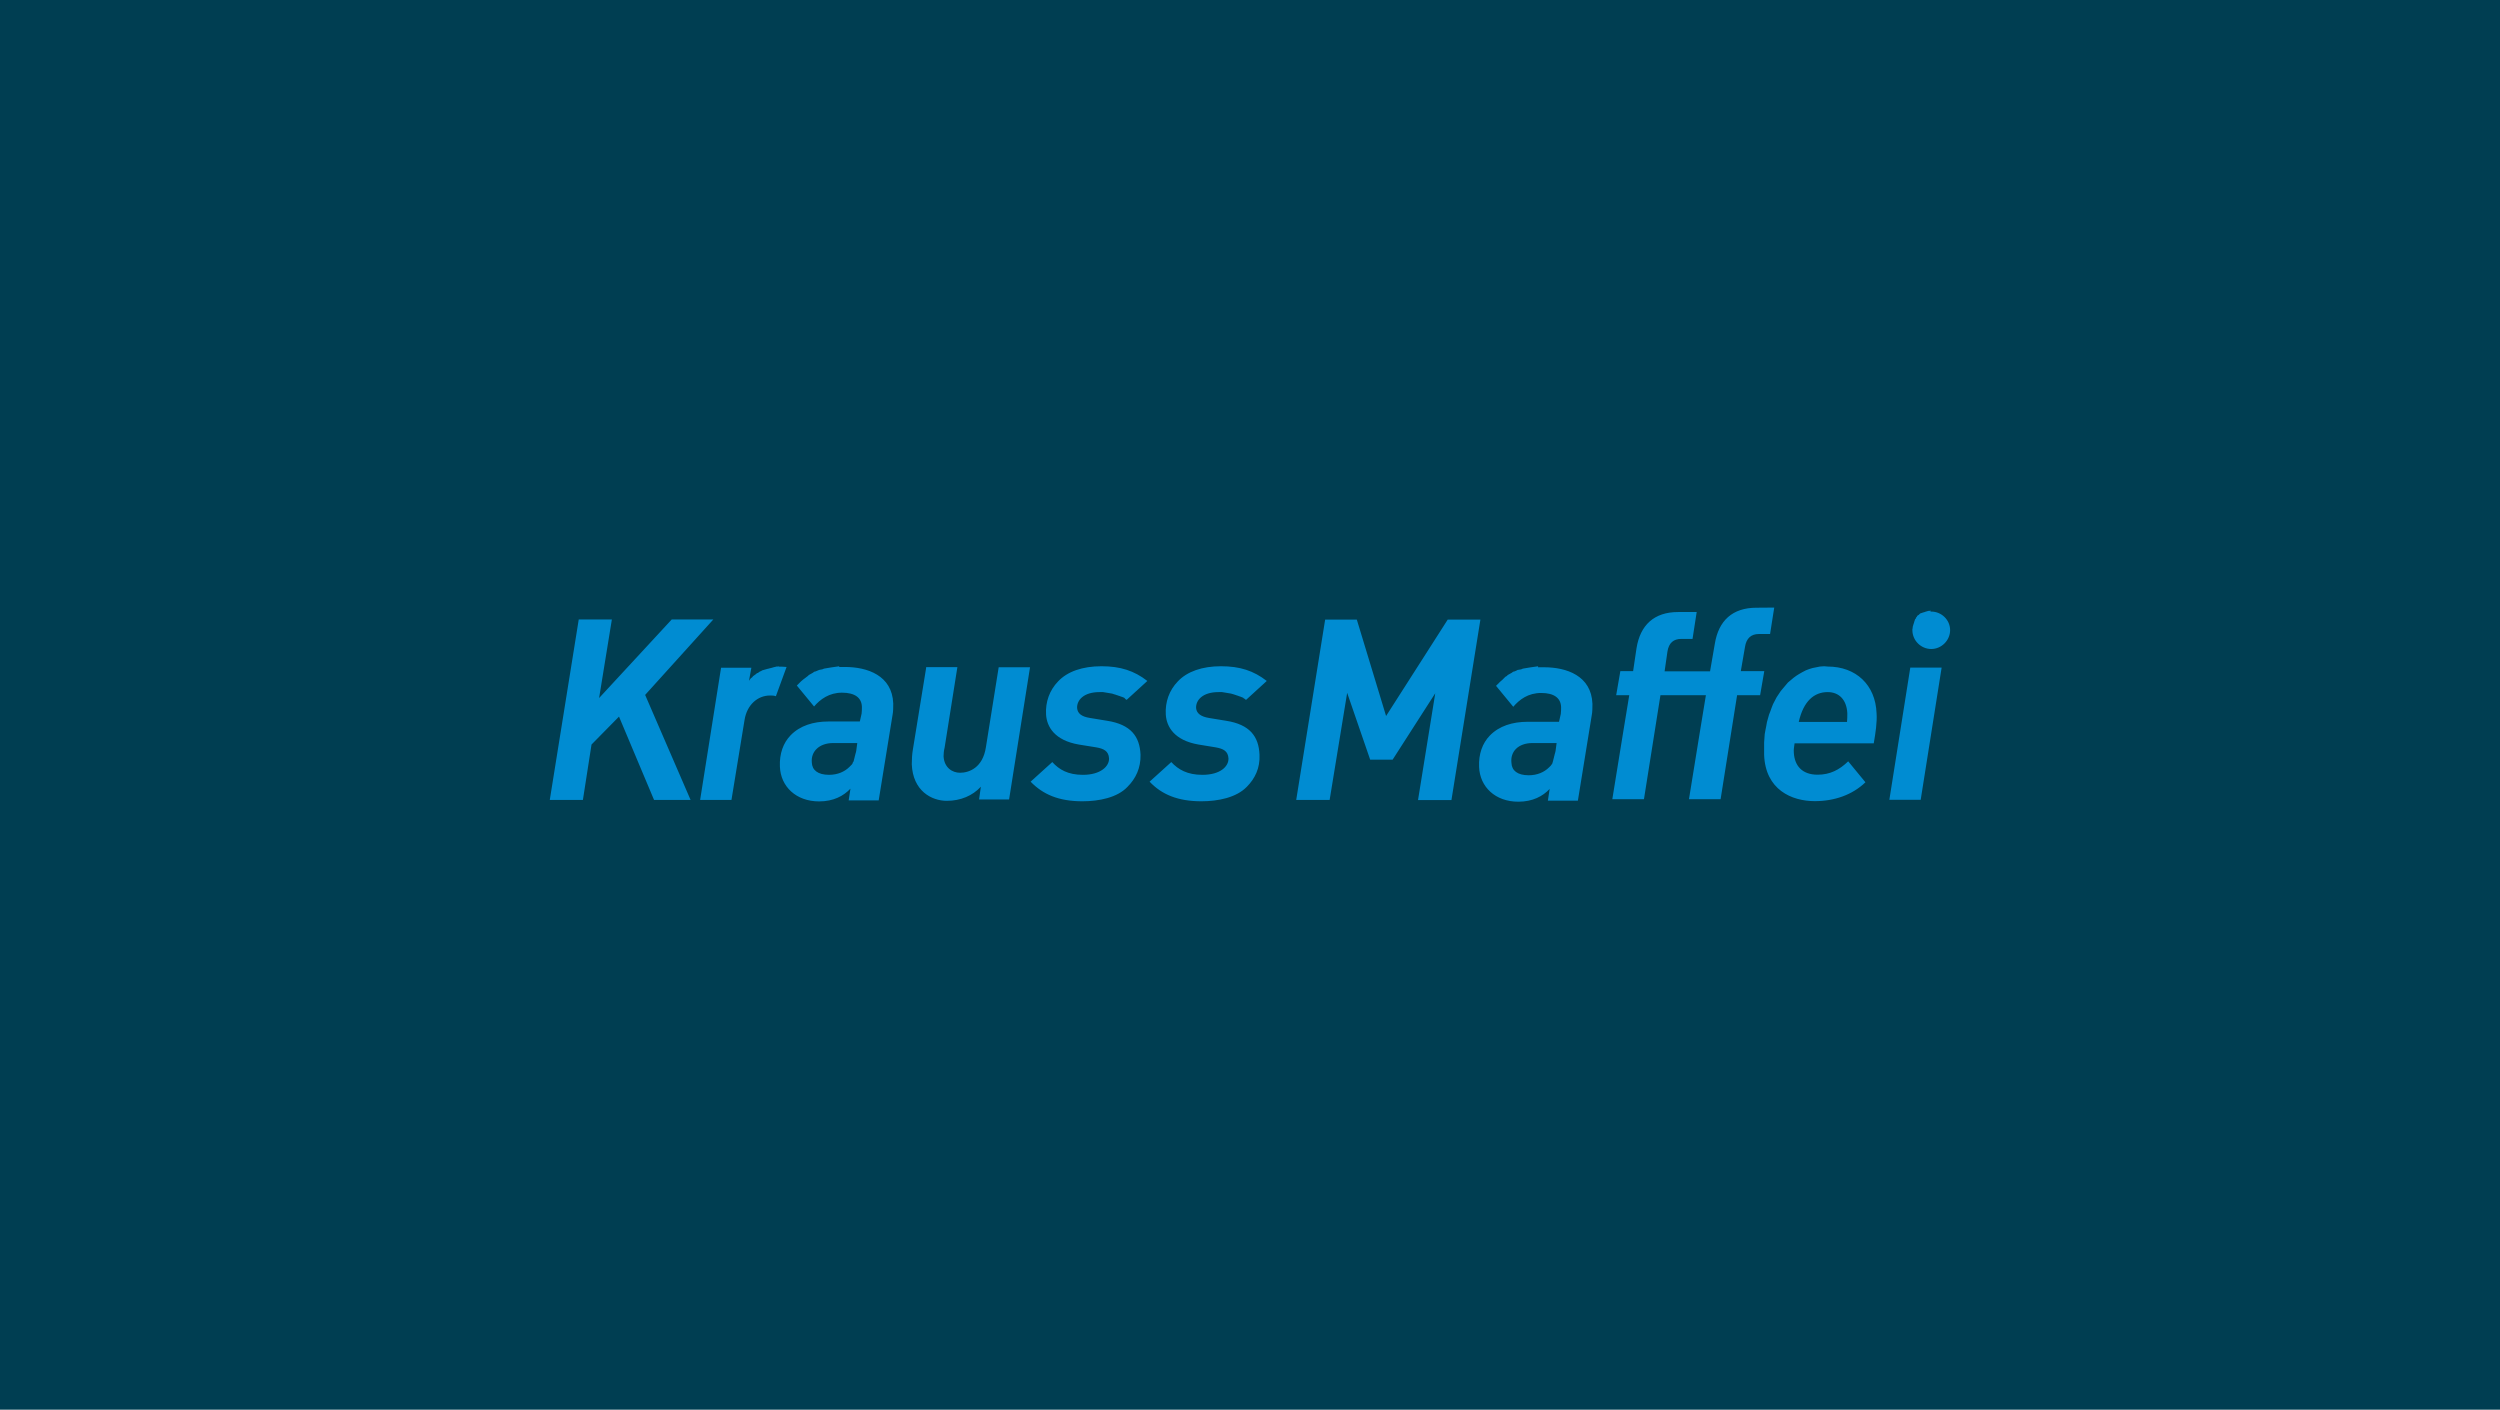
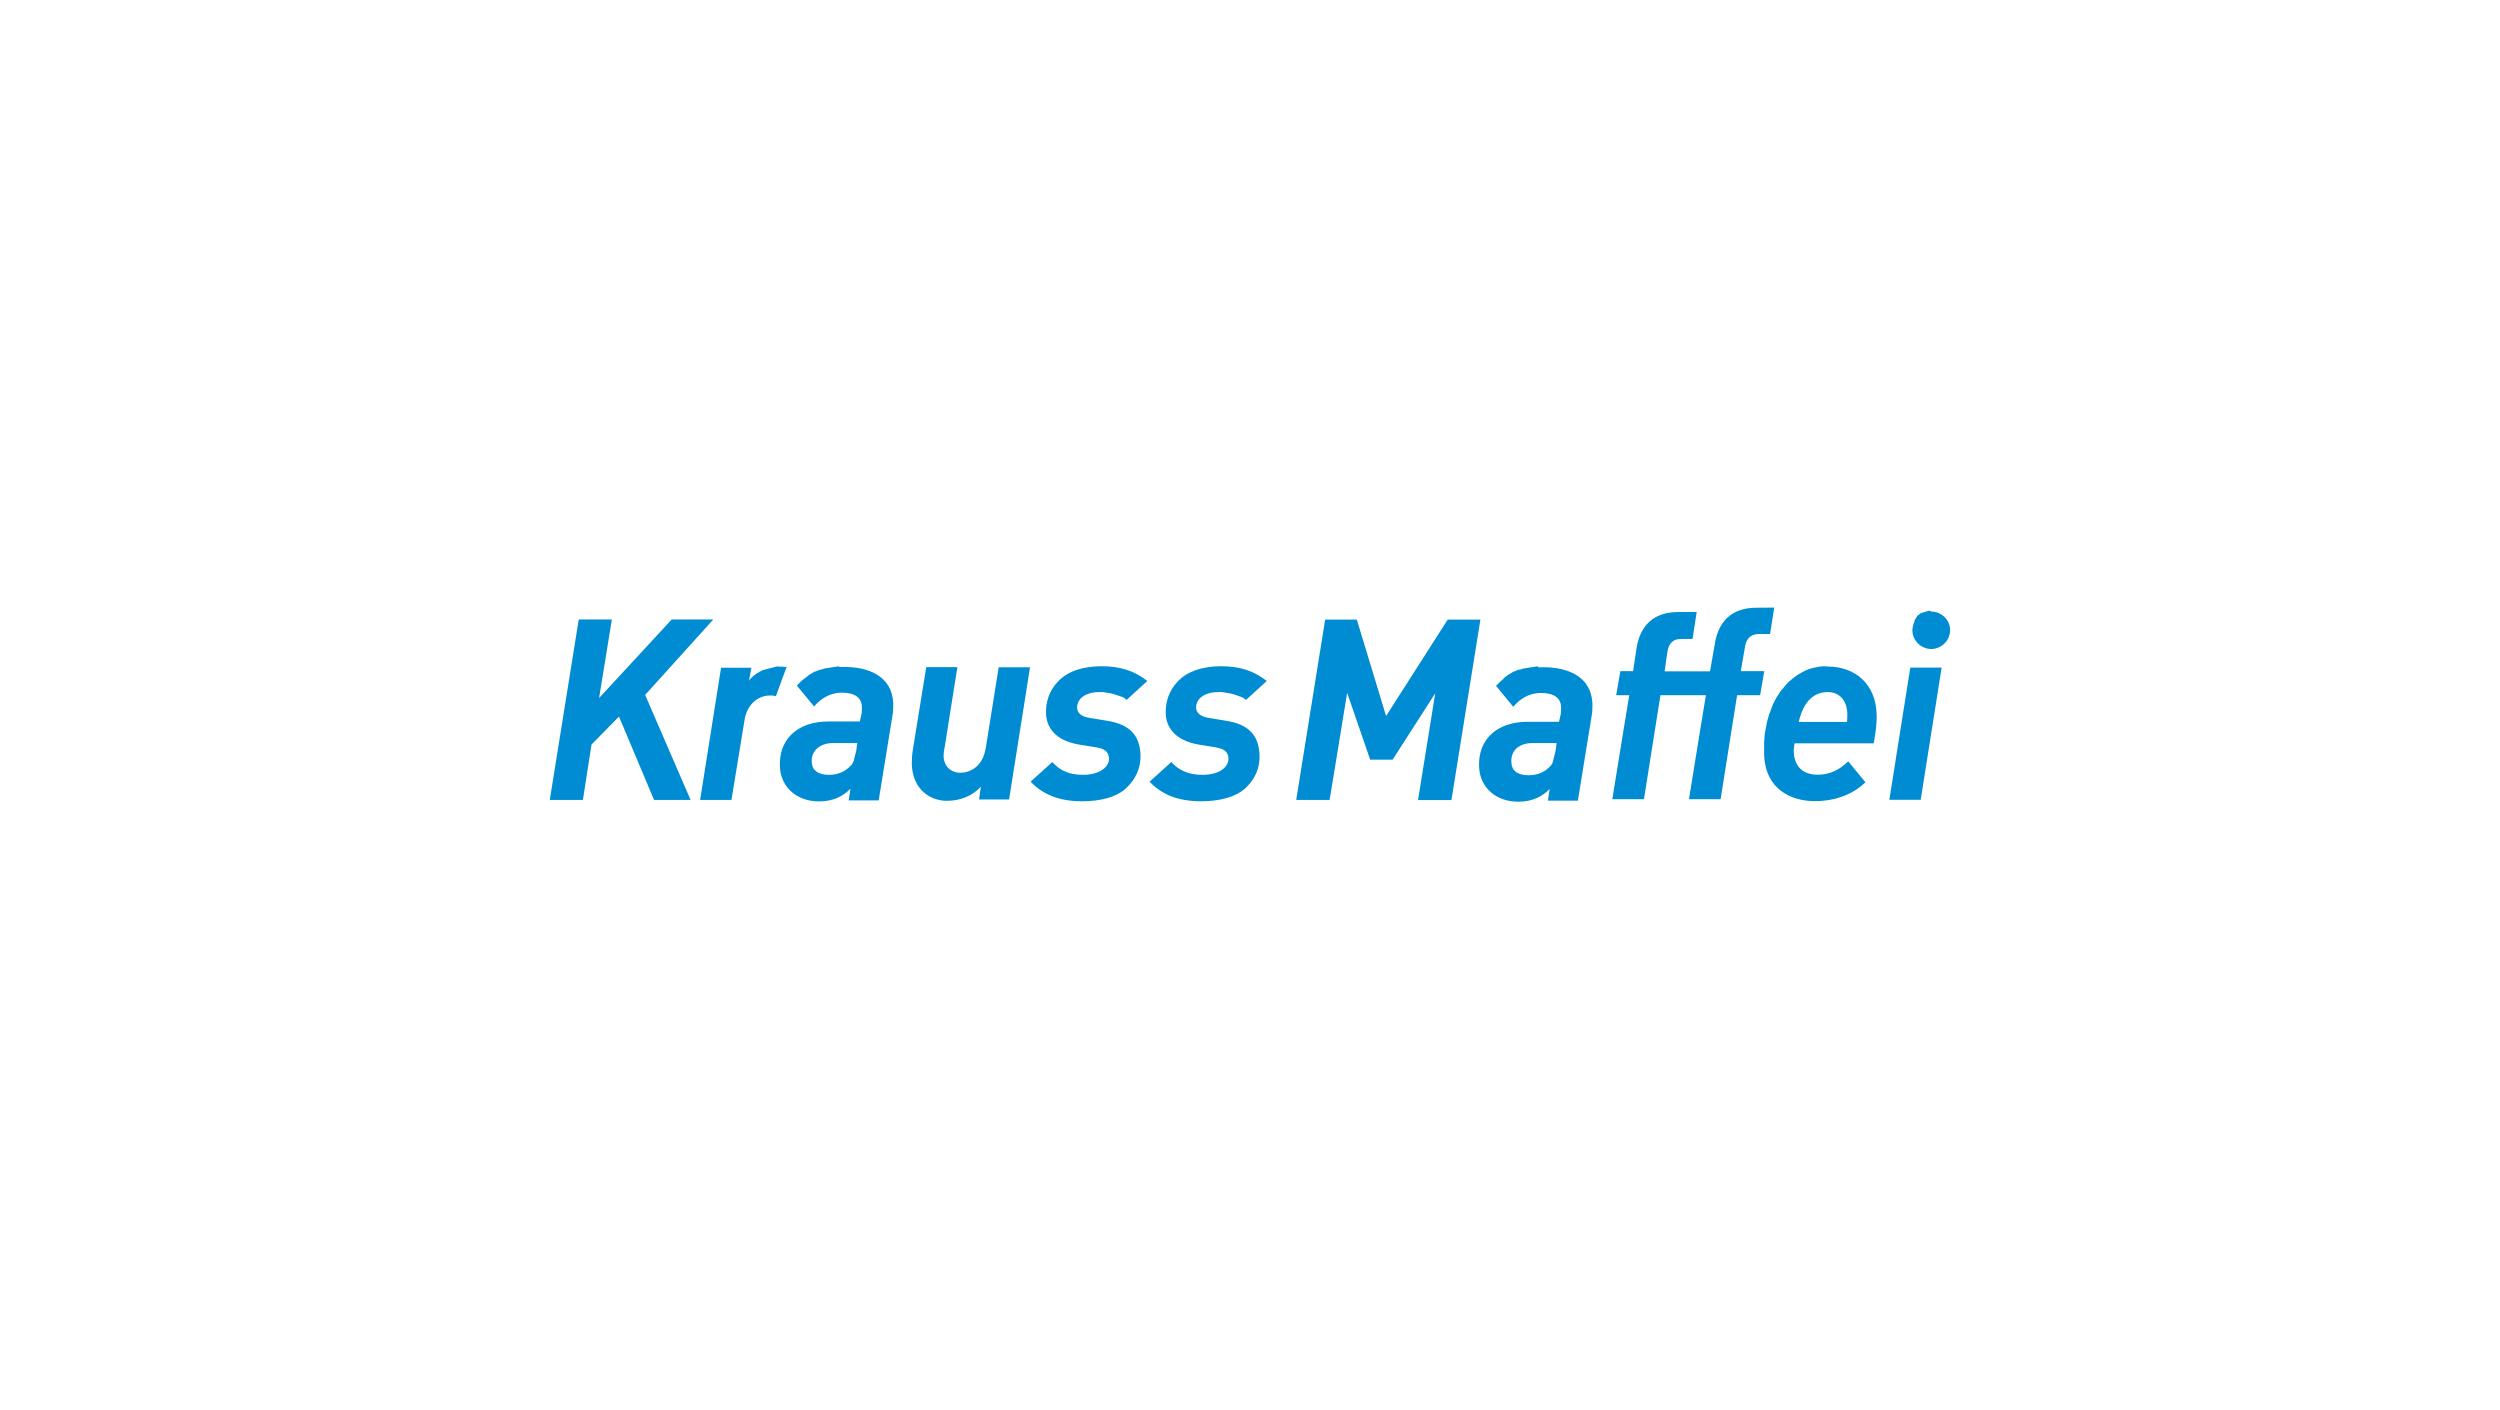
<svg xmlns="http://www.w3.org/2000/svg" version="1.1" id="Ebene_1" x="0px" y="0px" viewBox="0 0 1683 949" style="enable-background:new 0 0 1683 949;" xml:space="preserve">
  <style type="text/css">
	.st0{fill:#003E52;}
	.st1{fill:#008CD2;}
</style>
-   <rect x="-5.2" y="-1.9" class="st0" width="1688.6" height="954.9" />
  <g id="layer1" transform="translate(-1013.991,-1021.782)">
    <path id="path2447" class="st1" d="M2196.4,1430.9c-16.2,0-25.5,8.8-28,24.3l-3.2,18.5h-30.6l1.9-13.2c0.9-6,4.2-8.6,9.3-8.6h7.6   l2.8-18.1h-12.5c-16.2,0-25.5,8.8-28,24.3l-2.3,15.5h-8.6l-2.8,16.2h8.8c0,0-6.7,40.6-11.4,70h21.3l11.1-70h30.6   c0,0-6.7,40.6-11.4,70h21.3l11.1-70h15.5l2.8-16.2h-15.8l2.8-16.2c0.9-6,4.2-8.8,9.3-8.8h7.6l2.8-17.8L2196.4,1430.9L2196.4,1430.9   z M2313.7,1432.8l-0.7,0.2h-0.7l-0.7,0.2l-0.7,0.2l-0.7,0.2l-0.5,0.2l-0.7,0.2l-0.7,0.2l-0.5,0.2l-0.7,0.2l-0.5,0.2l-0.5,0.5   l-0.5,0.5l-0.5,0.2l-0.5,0.5l-0.2,0.5l-0.5,0.5l-0.2,0.7l-0.5,0.5l-0.2,0.7l-0.2,0.5l-0.2,0.7l-0.2,0.7l-0.2,0.5l-0.2,0.7l-0.2,0.7   l-0.2,0.7v0.7l-0.2,0.7v0.7c0,7,5.8,12.7,12.7,12.7s12.7-5.8,12.7-12.7s-5.8-12.5-12.7-12.5h-0.7h0.2L2313.7,1432.8L2313.7,1432.8z    M1403.6,1438.8l-19.5,121.5h22.3l5.8-37.3l18.5-18.8l23.6,56.1h24.6l-30.6-70.7l45.9-50.8h-28l-48.9,52.9l8.6-52.9L1403.6,1438.8   L1403.6,1438.8z M1906.1,1438.8l-19.5,121.5h22.5l11.8-72.1l15.5,45h15.1l28.7-44.7l-11.6,71.9h22.5l19.5-121.5h-22l-41.5,64.9   l-19.7-64.9h-21.3V1438.8z M1538.3,1470.3l-0.7,0.2h-0.9l-0.7,0.2l-0.9,0.2l-0.7,0.2l-0.7,0.2l-0.7,0.2l-0.9,0.2l-0.7,0.2l-0.9,0.2   l-0.7,0.2l-0.7,0.2l-0.7,0.2l-0.7,0.2l-0.7,0.2l-0.7,0.5l-0.7,0.2l-0.7,0.5l-0.7,0.5l-0.7,0.2l-0.5,0.5l-0.7,0.5l-0.7,0.5l-0.7,0.5   l-0.5,0.7l-0.7,0.5l-0.5,0.5l-0.5,0.7l-0.5,0.7l1.6-8.8h-20.4l-14.1,89h21.1l8.8-53.8c1.6-10.2,8.8-16.5,17.2-16.5   c1.4,0,2.5,0,3.9,0.5l7.2-19.7c-0.9,0-1.9-0.2-3-0.2h-0.9h-0.7h-0.7L1538.3,1470.3L1538.3,1470.3z M1579.1,1470.3l-1.4,0.2   l-1.4,0.2l-1.4,0.2l-1.4,0.2l-1.2,0.2l-1.2,0.2l-1.2,0.2l-1.2,0.2l-1.2,0.5l-1.2,0.2l-0.9,0.2l-1.2,0.5l-1.2,0.5l-0.9,0.2l-0.9,0.7   l-0.9,0.5l-0.9,0.5l-0.9,0.5l-0.7,0.7l-0.7,0.5l-0.9,0.7l-1.6,1.2l-1.4,1.2l-1.4,1.4l-1.4,1.4l11.6,14.1c4.2-4.9,10.2-9.3,18.8-9.3   c8.8,0,13.2,3.5,13.4,9.5c0,1.6,0,3-0.2,4.6l-1.2,5.3h-21.1c-10.2,0-19.2,2.8-25.5,9.3c-4.9,5.1-7.6,12.3-7.2,21.1   c0.5,13.4,10.9,23.4,26.4,23.4c9.7,0,16.5-3.7,21.1-8.6l-1.2,7.9h20.2l9.3-57.3c0.5-2.3,0.5-5.6,0.5-7.9   c-0.7-19-17.6-24.6-32.5-24.6h-1.6h-1.4h-0.9v-0.5H1579.1z M1755.5,1470.3c-12.7,0-22.9,3.5-29.2,10.2c-5.8,6-8.6,13.9-8.1,22.3   c0.5,8.3,5.8,17.4,22,20.2l11.8,1.9c5.1,0.9,8.3,2.5,8.6,7.4c0.2,5.3-5.6,11.1-17.6,11.1c-10,0-16-3.5-20.6-8.6l-14.6,13.2   c8.3,8.6,19,13.2,34.8,13.2c11.4,0,23.6-2.5,30.4-9.7c5.6-5.6,9-12.7,8.8-21.6c-0.5-12.3-6.5-20.4-22.5-22.9l-11.6-1.9   c-5.6-0.9-8.3-3-8.6-6.7c-0.2-5.3,4.4-10.7,15.1-10.7h1.2h1.2l1.2,0.2l1.2,0.2l1.2,0.2l1.2,0.2l1.2,0.2l0.7,0.2l0.5,0.2l0.7,0.2   l0.7,0.2l0.5,0.2l0.7,0.2l0.5,0.2l0.7,0.2l0.5,0.2l0.5,0.2l0.7,0.2l0.5,0.2l0.5,0.2l0.5,0.2l0.5,0.5l0.2,0.2l0.5,0.5l0.5,0.2   l13.9-12.7C1777.5,1473.3,1768.2,1470.3,1755.5,1470.3z M1835.9,1470.3c-12.5,0-22.7,3.5-29,10.2c-5.8,6-8.6,13.9-8.1,22.3   c0.5,8.3,5.8,17.4,22,20.2l11.6,1.9c5.1,0.9,8.3,2.5,8.6,7.4c0.2,5.3-5.3,11.1-17.6,11.1c-10,0-16.2-3.5-20.9-8.6l-14.6,13.2   c8.1,8.6,19,13.2,34.8,13.2c11.4,0,23.6-2.5,30.6-9.7c5.6-5.6,9-12.7,8.6-21.6c-0.5-12.3-6.5-20.4-22.5-22.9l-11.6-1.9   c-5.3-0.9-8.3-3-8.6-6.7c-0.2-5.3,4.4-10.7,15.1-10.7h1.2h1.2l1.2,0.2l1.2,0.2l1.2,0.2l1.2,0.2l1.2,0.2l0.7,0.2l0.7,0.2l0.7,0.2   l0.5,0.2l0.7,0.2l0.5,0.2l0.7,0.2l0.5,0.2l0.5,0.2l0.7,0.2l0.5,0.2l0.5,0.2l0.5,0.2l0.5,0.2l0.5,0.5l0.5,0.2l0.5,0.5l0.5,0.2   l13.9-12.7C1857.9,1473.3,1848.7,1470.3,1835.9,1470.3z M2049.6,1470.3l-1.4,0.2l-1.4,0.2l-1.4,0.2l-1.4,0.2l-1.2,0.2l-1.2,0.2   l-1.2,0.2l-1.2,0.2l-1.2,0.5l-1.2,0.2l-1.2,0.2l-0.9,0.5l-1.2,0.5l-0.9,0.2l-0.9,0.7l-0.9,0.5l-0.9,0.5l-0.9,0.5l-0.7,0.7l-0.9,0.5   l-0.7,0.7l-0.7,0.7l-0.7,0.7l-1.4,1.2l-1.4,1.4l-1.4,1.4l11.6,14.1c4.2-4.9,10-9.3,18.8-9.3s13.2,3.5,13.4,9.5c0,1.6,0,3-0.2,4.6   l-1.2,5.3h-21.1c-10.2,0-19.2,2.8-25.5,9.3c-4.9,5.1-7.6,12.3-7.2,21.1c0.5,13.4,10.9,23.4,26.4,23.4c9.7,0,16.5-3.7,21.1-8.6   l-1.2,7.9h20.2l9.3-57.3c0.5-2.3,0.5-5.6,0.5-7.9c-0.7-19-17.6-24.6-32.5-24.6h-1.6h-1.6h-0.9v-0.7H2049.6z M2242,1470.3l-2.8,0.2   l-2.5,0.5l-2.5,0.5l-2.3,0.7l-2.3,0.9l-2.3,1.2l-2.1,1.2l-1.9,1.2l-1.9,1.4l-1.9,1.6l-1.9,1.6l-1.6,1.9l-1.6,1.9l-1.6,1.9l-1.4,2.1   l-1.4,2.1l-1.2,2.3l-1.2,2.3l-0.9,2.3l-0.9,2.5l-0.9,2.3l-0.7,2.5l-0.7,2.5l-0.5,2.8l-0.5,2.5l-0.5,2.8l-0.2,2.8l-0.2,2.8v2.8v2.8   v2.8c0.9,23.4,18.5,31.1,34.1,31.1c13.2,0,25.3-4.2,34.1-12.7l-11.6-14.1c-6,5.8-12.3,9-20.6,9c-10.4,0-15.5-6-16-14.8   c-0.2-2.3,0.2-3.9,0.5-6.3h53.3c1.2-7,2.3-14.1,1.9-20.2c-0.7-19.2-13.9-31.5-32.9-31.5L2242,1470.3L2242,1470.3z M1637.5,1471.2   l-9,55.4c-0.5,3-0.7,6.3-0.7,9.7c0.7,17.8,13.2,24.6,23.6,24.6c9.3,0,17.4-3.5,22.9-9.5l-1.2,8.6h20.2l14.1-89h-21.1l-8.6,53.8   c-2.1,13.9-11.4,17.2-17.4,17.2c-5.3,0-10.7-3.5-11.1-11.1c0-1.6,0.2-3.9,0.7-5.8l8.6-54.2h-21.1L1637.5,1471.2L1637.5,1471.2z    M2300,1471.2l-14.1,89h21.1l14.1-89H2300z M2244.4,1487.7c7.6,0,12.7,5.1,13.2,14.1c0,1.9,0,4.2-0.2,6h-32.5   C2228.1,1493.7,2235.3,1487.7,2244.4,1487.7z M1574.9,1522h16.2l-0.7,5.3l-0.2,0.9l-0.2,0.7l-0.2,0.7l-0.2,0.9l-0.2,0.7l-0.2,0.9   l-0.2,0.7l-0.2,0.9l-0.2,0.7l-0.5,0.7l-0.2,0.7l-0.5,0.7l-0.2,0.2l-0.2,0.2l-0.2,0.2l-0.2,0.2l-0.2,0.2l-0.2,0.2l-0.2,0.2l-0.2,0.2   c-3.2,3.2-7.9,5.3-13.7,5.3c-7.6,0-11.4-3.2-11.6-8.3C1559.8,1527.8,1565.4,1522,1574.9,1522z M2045.7,1522h16.2l-0.7,5.3l-0.2,0.9   l-0.2,0.7l-0.2,0.7l-0.2,0.9l-0.2,0.7l-0.2,0.9l-0.2,0.7l-0.2,0.9l-0.2,0.7l-0.2,0.7l-0.2,0.7l-0.5,0.7l-0.5,0.7l-0.2,0.2l-0.2,0.2   l-0.2,0.2l-0.2,0.2l-0.2,0.2l-0.2,0.2c-3.2,3.2-7.9,5.3-13.7,5.3c-7.6,0-11.4-3.2-11.6-8.3C2030.6,1527.8,2036,1522,2045.7,1522z" />
  </g>
</svg>